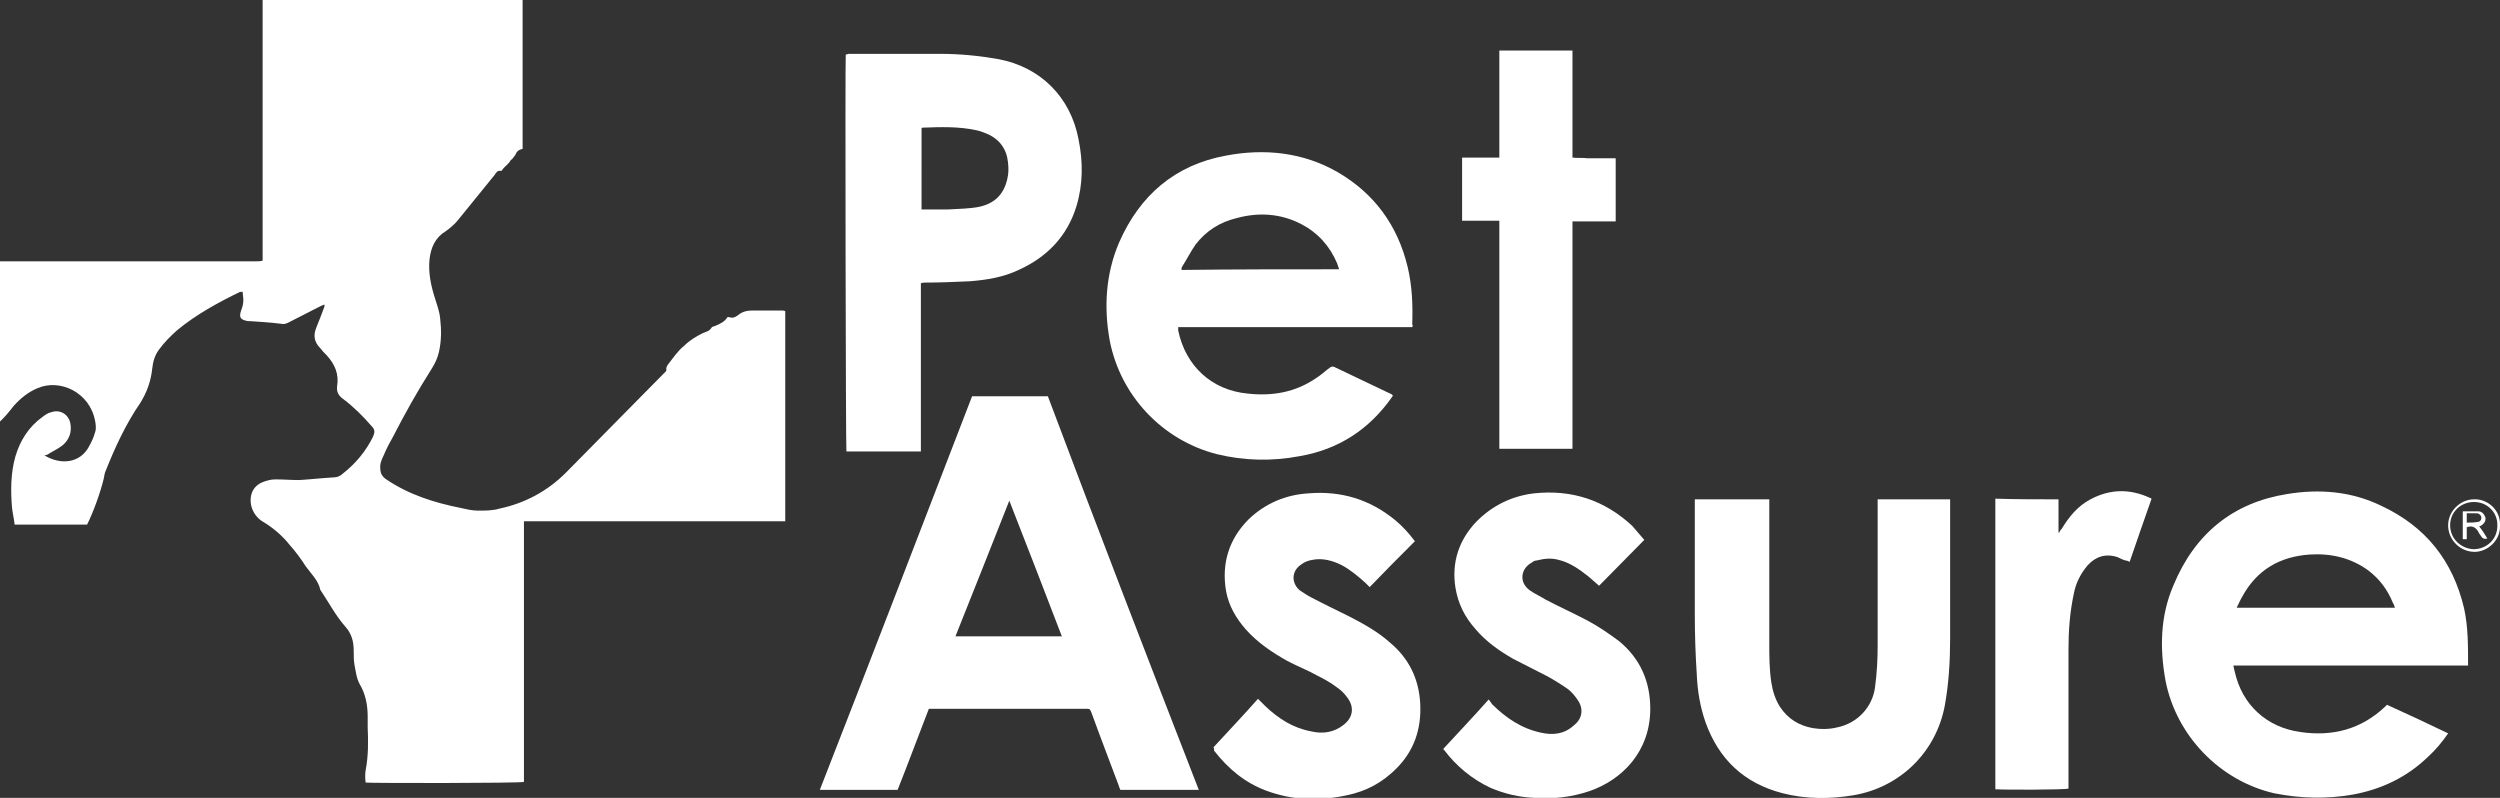
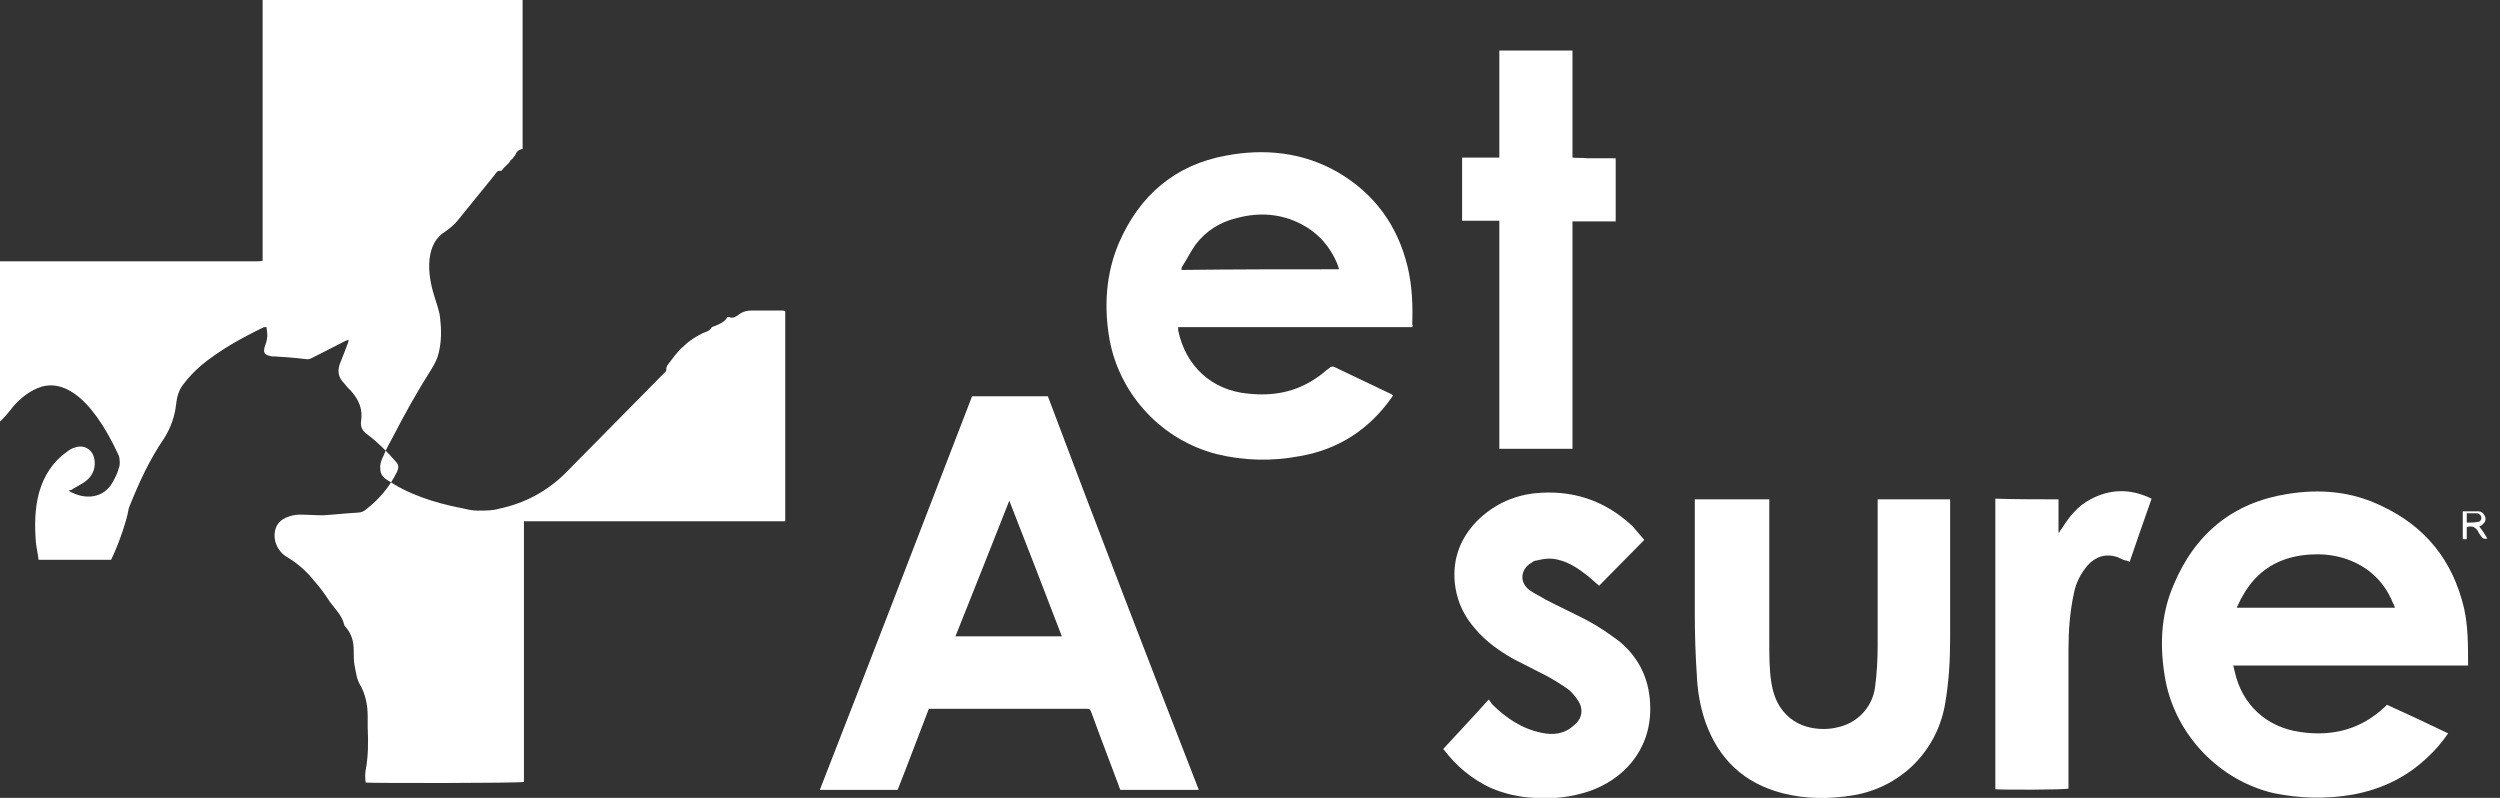
<svg xmlns="http://www.w3.org/2000/svg" version="1.1" id="Layer_1" x="0px" y="0px" viewBox="0 0 376 120" style="enable-background:new 0 0 376 120;" xml:space="preserve">
  <rect x="0" y="0" width="376" height="120" fill="#333333" stroke="none" />
  <style type="text/css">
	.st0{fill:#FFFFFF;}
</style>
-   <path class="st0" d="M78.6,0c0,0.3,0,0.6,0,0.9c0,6.9,0,13.7,0,20.6c0,0.3,0,0.6,0,0.9c-0.6,0.1-0.9,0.4-1.1,0.9  c0,0.1-0.2,0.2-0.3,0.4c-0.1,0.2-0.3,0.3-0.4,0.4c-0.3,0.6-0.9,0.9-1.3,1.5c0,0.1-0.2,0.1-0.2,0.1c-0.5-0.1-0.7,0.3-0.9,0.6  c-1.9,2.3-3.7,4.6-5.6,6.9c-0.5,0.6-1.1,1.1-1.8,1.6c-1.5,0.9-2.2,2.4-2.4,4.2c-0.2,2,0.2,3.9,0.8,5.8c0.3,1,0.7,2,0.8,3.1  c0.2,1.7,0.2,3.4-0.2,5.1c-0.2,0.9-0.6,1.7-1.1,2.5c-2.1,3.3-4,6.7-5.8,10.2c-0.5,0.9-1,1.8-1.4,2.8c-0.3,0.6-0.6,1.3-0.5,2  c0,0.7,0.3,1.2,0.9,1.6c3.4,2.3,7.2,3.5,11.2,4.3c0.9,0.2,1.7,0.4,2.6,0.4c1.1,0,2.2,0,3.2-0.3c3.8-0.8,7.2-2.6,10-5.4  c4.9-5,9.9-10,14.8-15c0.2-0.2,0.4-0.3,0.3-0.7c0-0.1,0.1-0.3,0.2-0.5c0.8-1,1.5-2.1,2.5-2.9c0.8-0.8,1.8-1.4,2.8-1.9  c0.5-0.2,1-0.3,1.3-0.8c0.1-0.2,0.4-0.2,0.6-0.3c0.7-0.3,1.4-0.6,1.8-1.3c0.1,0,0.2,0,0.3,0c0.5,0.2,0.9,0,1.3-0.3  c0.6-0.5,1.3-0.7,2.1-0.7c1.5,0,3,0,4.5,0c0.1,0,0.3,0,0.5,0.1c0,10.5,0,21,0,31.6c-2.6,0-5.2,0-7.8,0c-2.6,0-5.3,0-7.9,0  c-2.6,0-5.2,0-7.8,0c-2.6,0-5.3,0-7.9,0c-2.6,0-5.2,0-7.9,0c0,13.1,0,26.2,0,39.2c-0.6,0.2-22.9,0.2-23.8,0.1  c-0.1-0.6-0.1-1.3,0-1.9c0.4-2.1,0.4-4.2,0.3-6.4c0-0.5,0-1.1,0-1.6c0-1.7-0.3-3.4-1.2-4.9c-0.5-0.9-0.6-2-0.8-3  c-0.1-0.6-0.1-1.3-0.1-2c0-1.4-0.3-2.6-1.3-3.7c-1.4-1.6-2.4-3.5-3.6-5.3c0-0.1-0.1-0.1-0.1-0.1c-0.3-1.5-1.4-2.5-2.2-3.6  c-0.7-1.1-1.5-2.2-2.4-3.2c-1.1-1.4-2.5-2.6-4-3.5c-1.4-0.8-2.2-2.5-1.8-4.1c0.2-0.8,0.7-1.4,1.5-1.8c0.7-0.3,1.4-0.5,2.1-0.5  c1.2,0,2.4,0.1,3.6,0.1c1.7-0.1,3.4-0.3,5.2-0.4c0.5,0,1-0.2,1.4-0.6c1.9-1.5,3.4-3.3,4.5-5.5c0.3-0.7,0.3-1.1-0.2-1.6  c-1.3-1.5-2.7-2.9-4.3-4.1c-0.7-0.5-1-1.1-0.9-1.9c0.3-1.8-0.3-3.3-1.6-4.7c-0.3-0.3-0.6-0.6-0.9-1c-1-1-1.1-2-0.6-3.2  c0.4-1,0.8-2,1.2-3.1c0-0.1,0-0.1,0-0.3c-0.3,0.1-0.5,0.2-0.7,0.3c-1.6,0.8-3.1,1.6-4.7,2.4c-0.4,0.2-0.7,0.3-1.1,0.2  c-1.6-0.2-3.1-0.3-4.7-0.4c-0.1,0-0.2,0-0.3,0c-1.2-0.2-1.4-0.6-1-1.7c0.2-0.5,0.3-1,0.3-1.5c0-0.4-0.1-0.8-0.1-1.2  c-0.2,0-0.3,0-0.4,0c-3.3,1.6-6.6,3.4-9.5,5.8c-1,0.9-1.9,1.8-2.7,2.9c-0.6,0.8-0.9,1.8-1,2.8c-0.2,1.9-0.8,3.6-1.8,5.2  c-2.2,3.2-3.8,6.7-5.2,10.2c-0.2,0.4-0.2,0.8-0.3,1.2c-0.5,2.1-1.6,5.1-2.5,6.9c-3.6,0-7.2,0-10.9,0c-0.1-0.9-0.3-1.7-0.4-2.6  c-0.2-2.5-0.2-5.1,0.5-7.6c0.7-2.4,2-4.5,4.1-6c0.4-0.3,0.8-0.6,1.3-0.7c1.4-0.5,2.7,0.4,2.9,1.8c0.2,1.2-0.2,2.3-1.1,3.1  c-0.6,0.5-1.4,0.9-2.1,1.3c-0.2,0.2-0.4,0.2-0.7,0.3c2.5,1.5,5.3,1.1,6.6-1.2c0.4-0.7,0.8-1.5,1-2.3c0.2-0.5,0.1-1.2,0-1.7  C13.5,59,9,56.9,5.6,58.4C4.2,59,3.1,59.9,2.1,61c-0.5,0.6-1,1.3-1.6,1.9c-0.2,0.2-0.3,0.3-0.5,0.5c0-8.1,0-16.1,0-24.1  c0.3,0,0.6,0,1,0c8.7,0,17.4,0,26.1,0c3.8,0,7.7,0,11.5,0c0.3,0,0.6,0,0.9-0.1c0-0.4,0-0.6,0-0.9c0-12.5,0-25,0-37.6  c0-0.3,0-0.5,0-0.8C52.5,0,65.6,0,78.6,0z" />
+   <path class="st0" d="M78.6,0c0,0.3,0,0.6,0,0.9c0,6.9,0,13.7,0,20.6c0,0.3,0,0.6,0,0.9c-0.6,0.1-0.9,0.4-1.1,0.9  c0,0.1-0.2,0.2-0.3,0.4c-0.1,0.2-0.3,0.3-0.4,0.4c-0.3,0.6-0.9,0.9-1.3,1.5c0,0.1-0.2,0.1-0.2,0.1c-0.5-0.1-0.7,0.3-0.9,0.6  c-1.9,2.3-3.7,4.6-5.6,6.9c-0.5,0.6-1.1,1.1-1.8,1.6c-1.5,0.9-2.2,2.4-2.4,4.2c-0.2,2,0.2,3.9,0.8,5.8c0.3,1,0.7,2,0.8,3.1  c0.2,1.7,0.2,3.4-0.2,5.1c-0.2,0.9-0.6,1.7-1.1,2.5c-2.1,3.3-4,6.7-5.8,10.2c-0.5,0.9-1,1.8-1.4,2.8c-0.3,0.6-0.6,1.3-0.5,2  c0,0.7,0.3,1.2,0.9,1.6c3.4,2.3,7.2,3.5,11.2,4.3c0.9,0.2,1.7,0.4,2.6,0.4c1.1,0,2.2,0,3.2-0.3c3.8-0.8,7.2-2.6,10-5.4  c4.9-5,9.9-10,14.8-15c0.2-0.2,0.4-0.3,0.3-0.7c0-0.1,0.1-0.3,0.2-0.5c0.8-1,1.5-2.1,2.5-2.9c0.8-0.8,1.8-1.4,2.8-1.9  c0.5-0.2,1-0.3,1.3-0.8c0.1-0.2,0.4-0.2,0.6-0.3c0.7-0.3,1.4-0.6,1.8-1.3c0.1,0,0.2,0,0.3,0c0.5,0.2,0.9,0,1.3-0.3  c0.6-0.5,1.3-0.7,2.1-0.7c1.5,0,3,0,4.5,0c0.1,0,0.3,0,0.5,0.1c0,10.5,0,21,0,31.6c-2.6,0-5.2,0-7.8,0c-2.6,0-5.3,0-7.9,0  c-2.6,0-5.2,0-7.8,0c-2.6,0-5.3,0-7.9,0c-2.6,0-5.2,0-7.9,0c0,13.1,0,26.2,0,39.2c-0.6,0.2-22.9,0.2-23.8,0.1  c-0.1-0.6-0.1-1.3,0-1.9c0.4-2.1,0.4-4.2,0.3-6.4c0-0.5,0-1.1,0-1.6c0-1.7-0.3-3.4-1.2-4.9c-0.5-0.9-0.6-2-0.8-3  c-0.1-0.6-0.1-1.3-0.1-2c0-1.4-0.3-2.6-1.3-3.7c0-0.1-0.1-0.1-0.1-0.1c-0.3-1.5-1.4-2.5-2.2-3.6  c-0.7-1.1-1.5-2.2-2.4-3.2c-1.1-1.4-2.5-2.6-4-3.5c-1.4-0.8-2.2-2.5-1.8-4.1c0.2-0.8,0.7-1.4,1.5-1.8c0.7-0.3,1.4-0.5,2.1-0.5  c1.2,0,2.4,0.1,3.6,0.1c1.7-0.1,3.4-0.3,5.2-0.4c0.5,0,1-0.2,1.4-0.6c1.9-1.5,3.4-3.3,4.5-5.5c0.3-0.7,0.3-1.1-0.2-1.6  c-1.3-1.5-2.7-2.9-4.3-4.1c-0.7-0.5-1-1.1-0.9-1.9c0.3-1.8-0.3-3.3-1.6-4.7c-0.3-0.3-0.6-0.6-0.9-1c-1-1-1.1-2-0.6-3.2  c0.4-1,0.8-2,1.2-3.1c0-0.1,0-0.1,0-0.3c-0.3,0.1-0.5,0.2-0.7,0.3c-1.6,0.8-3.1,1.6-4.7,2.4c-0.4,0.2-0.7,0.3-1.1,0.2  c-1.6-0.2-3.1-0.3-4.7-0.4c-0.1,0-0.2,0-0.3,0c-1.2-0.2-1.4-0.6-1-1.7c0.2-0.5,0.3-1,0.3-1.5c0-0.4-0.1-0.8-0.1-1.2  c-0.2,0-0.3,0-0.4,0c-3.3,1.6-6.6,3.4-9.5,5.8c-1,0.9-1.9,1.8-2.7,2.9c-0.6,0.8-0.9,1.8-1,2.8c-0.2,1.9-0.8,3.6-1.8,5.2  c-2.2,3.2-3.8,6.7-5.2,10.2c-0.2,0.4-0.2,0.8-0.3,1.2c-0.5,2.1-1.6,5.1-2.5,6.9c-3.6,0-7.2,0-10.9,0c-0.1-0.9-0.3-1.7-0.4-2.6  c-0.2-2.5-0.2-5.1,0.5-7.6c0.7-2.4,2-4.5,4.1-6c0.4-0.3,0.8-0.6,1.3-0.7c1.4-0.5,2.7,0.4,2.9,1.8c0.2,1.2-0.2,2.3-1.1,3.1  c-0.6,0.5-1.4,0.9-2.1,1.3c-0.2,0.2-0.4,0.2-0.7,0.3c2.5,1.5,5.3,1.1,6.6-1.2c0.4-0.7,0.8-1.5,1-2.3c0.2-0.5,0.1-1.2,0-1.7  C13.5,59,9,56.9,5.6,58.4C4.2,59,3.1,59.9,2.1,61c-0.5,0.6-1,1.3-1.6,1.9c-0.2,0.2-0.3,0.3-0.5,0.5c0-8.1,0-16.1,0-24.1  c0.3,0,0.6,0,1,0c8.7,0,17.4,0,26.1,0c3.8,0,7.7,0,11.5,0c0.3,0,0.6,0,0.9-0.1c0-0.4,0-0.6,0-0.9c0-12.5,0-25,0-37.6  c0-0.3,0-0.5,0-0.8C52.5,0,65.6,0,78.6,0z" />
  <g>
    <path class="st0" d="M180.3,118.8c-4,0-7.9,0-11.8,0c-0.1-0.2-0.2-0.5-0.3-0.8c-1.3-3.5-2.7-7.1-4-10.7c-0.3-0.7-0.2-0.7-1-0.7   c-7.6,0-15.2,0-22.8,0c-0.2,0-0.4,0-0.7,0c-1.6,4.1-3.1,8.2-4.7,12.2c-3.9,0-7.8,0-11.7,0c7.7-19.7,15.3-39.5,22.9-59.2   c3.8,0,7.5,0,11.4,0C165,79.3,172.6,99,180.3,118.8z M159.7,95.7c-2.6-6.8-5.2-13.5-7.9-20.4c-2.7,6.9-5.4,13.6-8.1,20.4   C149.1,95.7,154.3,95.7,159.7,95.7z" />
    <path class="st0" d="M212.4,49.2c-11.7,0-23.4,0-35.2,0c0,0.2,0,0.4,0,0.5c1.1,5.3,5,9,10.5,9.5c3.7,0.4,7.1-0.2,10.2-2.3   c0.8-0.5,1.4-1.1,2.1-1.6c0.2-0.2,0.5-0.2,0.7-0.1c2.9,1.4,5.7,2.7,8.6,4.1c0,0,0.1,0.1,0.2,0.2c-0.1,0.1-0.1,0.2-0.2,0.3   c-3.4,4.8-8,7.8-13.8,8.8c-4.2,0.8-8.4,0.7-12.5-0.3c-8.2-2.1-14.5-8.8-16.1-17.1c-0.9-5-0.6-10,1.4-14.7   c3.1-7.1,8.4-11.7,16.1-13.1c5.8-1.1,11.6-0.5,16.8,2.5c5.5,3.2,9,8,10.5,14.2c0.7,2.9,0.8,5.8,0.7,8.7   C212.5,48.9,212.5,49,212.4,49.2z M201.4,40.5c-0.1-0.3-0.2-0.6-0.3-0.9c-1.1-2.6-2.9-4.6-5.4-5.9c-3.1-1.6-6.4-1.8-9.7-0.9   c-2.5,0.6-4.6,1.9-6.2,4c-0.7,1-1.3,2.2-2,3.3c-0.1,0.1-0.1,0.3-0.1,0.5C185.6,40.5,193.5,40.5,201.4,40.5z" />
    <path class="st0" d="M371.2,100.1c-11.8,0-23.5,0-35.3,0c0.1,0.4,0.1,0.6,0.2,0.9c1.1,5,4.8,8.4,9.9,9.1c4.8,0.7,9.1-0.4,12.7-3.8   c0.1-0.1,0.2-0.2,0.3-0.3c3.1,1.4,6.1,2.8,9.2,4.3c-0.9,1.3-1.9,2.5-3,3.5c-3.2,3.1-7,4.9-11.3,5.7c-4,0.7-7.9,0.6-11.9-0.2   c-8.2-1.9-14.7-8.7-16.3-16.9c-0.9-4.9-0.8-9.8,1.2-14.4c3.2-7.7,8.9-12.4,17.1-13.7c4.9-0.8,9.7-0.4,14.2,1.8   c6.6,3.1,10.7,8.2,12.4,15.4C371.2,94.2,371.2,97.1,371.2,100.1z M336.4,91.4c8,0,15.8,0,23.8,0c-0.1-0.3-0.2-0.6-0.3-0.7   c-0.8-2-2-3.6-3.7-4.9c-2.6-1.9-5.6-2.6-8.8-2.4c-4.5,0.3-8,2.3-10.2,6.4C336.9,90.3,336.7,90.8,336.4,91.4z" />
-     <path class="st0" d="M138.5,67.9c-3.8,0-7.5,0-11.2,0c-0.1-0.6-0.2-58.5-0.1-59.7c0.2,0,0.3-0.1,0.5-0.1c4.6,0,9.2,0,13.8,0   c2.9,0,5.9,0.3,8.7,0.8c6.3,1.2,10.8,5.7,12,12c0.7,3.4,0.7,6.8-0.3,10.1c-1.4,4.6-4.5,7.7-8.7,9.6c-2.3,1.1-4.8,1.5-7.3,1.7   c-2.2,0.1-4.5,0.2-6.7,0.2c-0.2,0-0.4,0-0.7,0.1C138.5,51.1,138.5,59.5,138.5,67.9z M138.6,31.5c1.4,0,2.7,0,4,0   c1.6-0.1,3.2-0.1,4.7-0.4c2.3-0.5,3.7-1.9,4.2-4.2c0.2-0.8,0.2-1.6,0.1-2.5c-0.2-2-1.3-3.5-3.2-4.3c-0.5-0.2-1-0.4-1.5-0.5   c-2.7-0.6-5.4-0.5-8.2-0.4c0,0-0.1,0.1-0.1,0.1C138.6,23.4,138.6,27.4,138.6,31.5z" />
    <path class="st0" d="M254.9,75.1c3.8,0,7.5,0,11.2,0c0,0.3,0,0.6,0,0.9c0,6.8,0,13.7,0,20.6c0,2,0,4,0.3,6c0.2,1.3,0.6,2.6,1.3,3.7   c1.2,1.8,2.8,2.8,4.9,3.2c1.2,0.2,2.5,0.2,3.7-0.1c3-0.6,5.3-3,5.7-6c0.3-2.2,0.4-4.3,0.4-6.4c0-7,0-14,0-21c0-0.3,0-0.6,0-0.9   c3.7,0,7.3,0,10.9,0c0,0.2,0,0.5,0,0.7c0,6.7,0,13.5,0,20.2c0,3.4-0.2,6.8-0.8,10.1c-1.3,7-6.7,12.3-13.7,13.5   c-3.6,0.6-7.2,0.6-10.7-0.3c-5.8-1.5-9.6-5.1-11.6-10.7c-0.8-2.3-1.2-4.7-1.3-7.1c-0.2-3-0.3-6.1-0.3-9.1c0-5.4,0-10.9,0-16.4   C254.9,75.7,254.9,75.4,254.9,75.1z" />
-     <path class="st0" d="M182.5,112.4c2.3-2.5,4.5-4.8,6.7-7.3c0.4,0.4,0.7,0.7,1.1,1.1c2,1.9,4.2,3.3,6.9,3.8c1.7,0.4,3.4,0.2,4.9-1   c1.4-1.1,1.6-2.6,0.6-4c-0.5-0.7-1-1.2-1.6-1.6c-0.9-0.7-2-1.3-3-1.8c-1.4-0.8-3-1.4-4.5-2.2c-2.3-1.3-4.4-2.7-6.2-4.7   c-1.5-1.7-2.6-3.6-3-5.8c-0.7-4.1,0.4-7.8,3.4-10.8c2.5-2.4,5.6-3.7,9-3.9c4.9-0.4,9.2,0.9,13,4c1.1,0.9,2.1,2,3,3.2   c-2.3,2.3-4.5,4.5-6.8,6.9c-0.2-0.2-0.4-0.4-0.6-0.6c-1.1-1-2.3-2-3.6-2.7c-1.4-0.7-2.9-1.1-4.4-0.8c-0.6,0.1-1.2,0.3-1.7,0.7   c-1.5,1-1.5,2.8-0.2,3.9c0.6,0.4,1.2,0.8,1.8,1.1c1.9,1,3.8,1.9,5.8,2.9c2.1,1.1,4.1,2.2,5.9,3.8c2.9,2.4,4.4,5.5,4.6,9.2   c0.2,3.8-0.9,7.1-3.6,9.8c-2.1,2.1-4.5,3.4-7.4,4c-4.1,0.9-8.2,0.8-12.2-0.7c-3.2-1.2-5.7-3.3-7.8-6   C182.6,112.6,182.6,112.5,182.5,112.4z" />
    <path class="st0" d="M247.3,81.2c-2.3,2.3-4.5,4.6-6.8,6.9c-0.6-0.5-1.1-1-1.6-1.4c-1.4-1.1-2.8-2.1-4.5-2.5   c-1.1-0.3-2.1-0.2-3.3,0.1c-0.2,0-0.5,0.1-0.7,0.3c-1.7,0.9-2,3-0.3,4.2c0.7,0.5,1.6,0.9,2.4,1.4c2.1,1.1,4.1,2,6.2,3.1   c1.7,0.9,3.3,2,4.9,3.2c3.1,2.6,4.6,6,4.6,10.1c0,6.4-4.2,10.7-9.2,12.4c-2.7,0.9-5.4,1.2-8.2,1c-2.3-0.1-4.5-0.6-6.6-1.5   c-2.8-1.3-5.2-3.3-7-5.7c-0.1,0-0.1-0.1-0.1-0.2c2.2-2.4,4.5-4.8,6.8-7.4c0.2,0.3,0.4,0.5,0.5,0.7c2.1,2.1,4.5,3.7,7.4,4.3   c1.8,0.4,3.5,0.2,4.9-1.1c1.3-1,1.5-2.5,0.6-3.8c-0.4-0.6-0.9-1.2-1.4-1.6c-1-0.7-2.1-1.4-3.2-2c-1.7-0.9-3.4-1.7-5.1-2.6   c-2.1-1.2-4.1-2.6-5.7-4.5c-1.6-1.8-2.6-3.8-3-6.2c-0.6-3.8,0.5-7.2,3.2-10c2.4-2.4,5.3-3.8,8.6-4.2c5.7-0.6,10.6,1,14.8,4.9   C246,79.7,246.6,80.4,247.3,81.2z" />
    <path class="st0" d="M243,33.3c-2.1,0-4.2,0-6.5,0c0,2.3,0,4.6,0,6.9c0,2.3,0,4.6,0,6.8c0,2.3,0,4.6,0,6.9c0,2.3,0,4.6,0,6.8   c0,2.3,0,4.6,0,6.8c-3.7,0-7.4,0-11,0c0-11.4,0-22.8,0-34.3c-1.9,0-3.7,0-5.6,0c0-3.2,0-6.3,0-9.5c1.9,0,3.7,0,5.6,0   c0-5.4,0-10.7,0-16.1c3.7,0,7.3,0,11,0c0,5.3,0,10.7,0,16.1c0.7,0.1,1.5,0,2.2,0.1c0.7,0,1.4,0,2.1,0c0.7,0,1.4,0,2.2,0   C243,27,243,30.1,243,33.3z" />
    <path class="st0" d="M309.6,75.1c0,1.7,0,3.4,0,5c0,0,0.1,0,0.1,0c0.1-0.2,0.2-0.4,0.4-0.6c1.1-1.8,2.4-3.4,4.3-4.4   c3-1.6,6-1.6,9-0.2c0.1,0,0.1,0.1,0.2,0.1c-1.1,3.1-2.2,6.3-3.3,9.5c-0.2-0.1-0.4-0.2-0.6-0.2c-0.4-0.1-0.8-0.3-1.2-0.5   c-1.8-0.6-3.3-0.1-4.5,1.2c-1.1,1.3-1.8,2.7-2.1,4.3c-0.6,2.8-0.8,5.6-0.8,8.4c0,6.7,0,13.3,0,20c0,0.3,0,0.6,0,0.9   c-0.6,0.2-10,0.2-11,0.1c0-14.5,0-29.2,0-43.7C303.3,75.1,306.4,75.1,309.6,75.1z" />
-     <path class="st0" d="M376,79c0.1,2.4-2,4-3.8,4c-2.2,0-4-1.8-4-4c0-2.1,1.8-3.9,3.9-3.9C374,75,376.1,76.6,376,79z M372.1,75.5   c-2,0-3.6,1.5-3.6,3.5c0,2,1.6,3.5,3.5,3.6c2,0,3.6-1.5,3.6-3.5C375.7,77.1,374.1,75.5,372.1,75.5z" />
    <path class="st0" d="M374.1,81c-0.5,0.1-0.7,0-0.9-0.3c-0.2-0.3-0.4-0.5-0.5-0.8c-0.4-0.6-0.9-0.9-1.7-0.6c0,0.6,0,1.2,0,1.8   c-0.2,0-0.4,0-0.6,0c0-1.4,0-2.8,0-4.2c0.8,0,1.5,0,2.3,0c0.6,0,0.9,0.4,1.1,0.9c0.1,0.5-0.1,0.9-0.7,1.3c-0.1,0-0.2,0-0.2,0.1   C373.3,79.7,373.7,80.3,374.1,81z M371,77.2c0,0.5,0,1,0,1.4c0.6,0,1.1,0,1.6-0.1c0.4,0,0.6-0.3,0.6-0.6c0-0.3-0.2-0.6-0.6-0.7   C372.1,77.2,371.6,77.2,371,77.2z" />
  </g>
</svg>